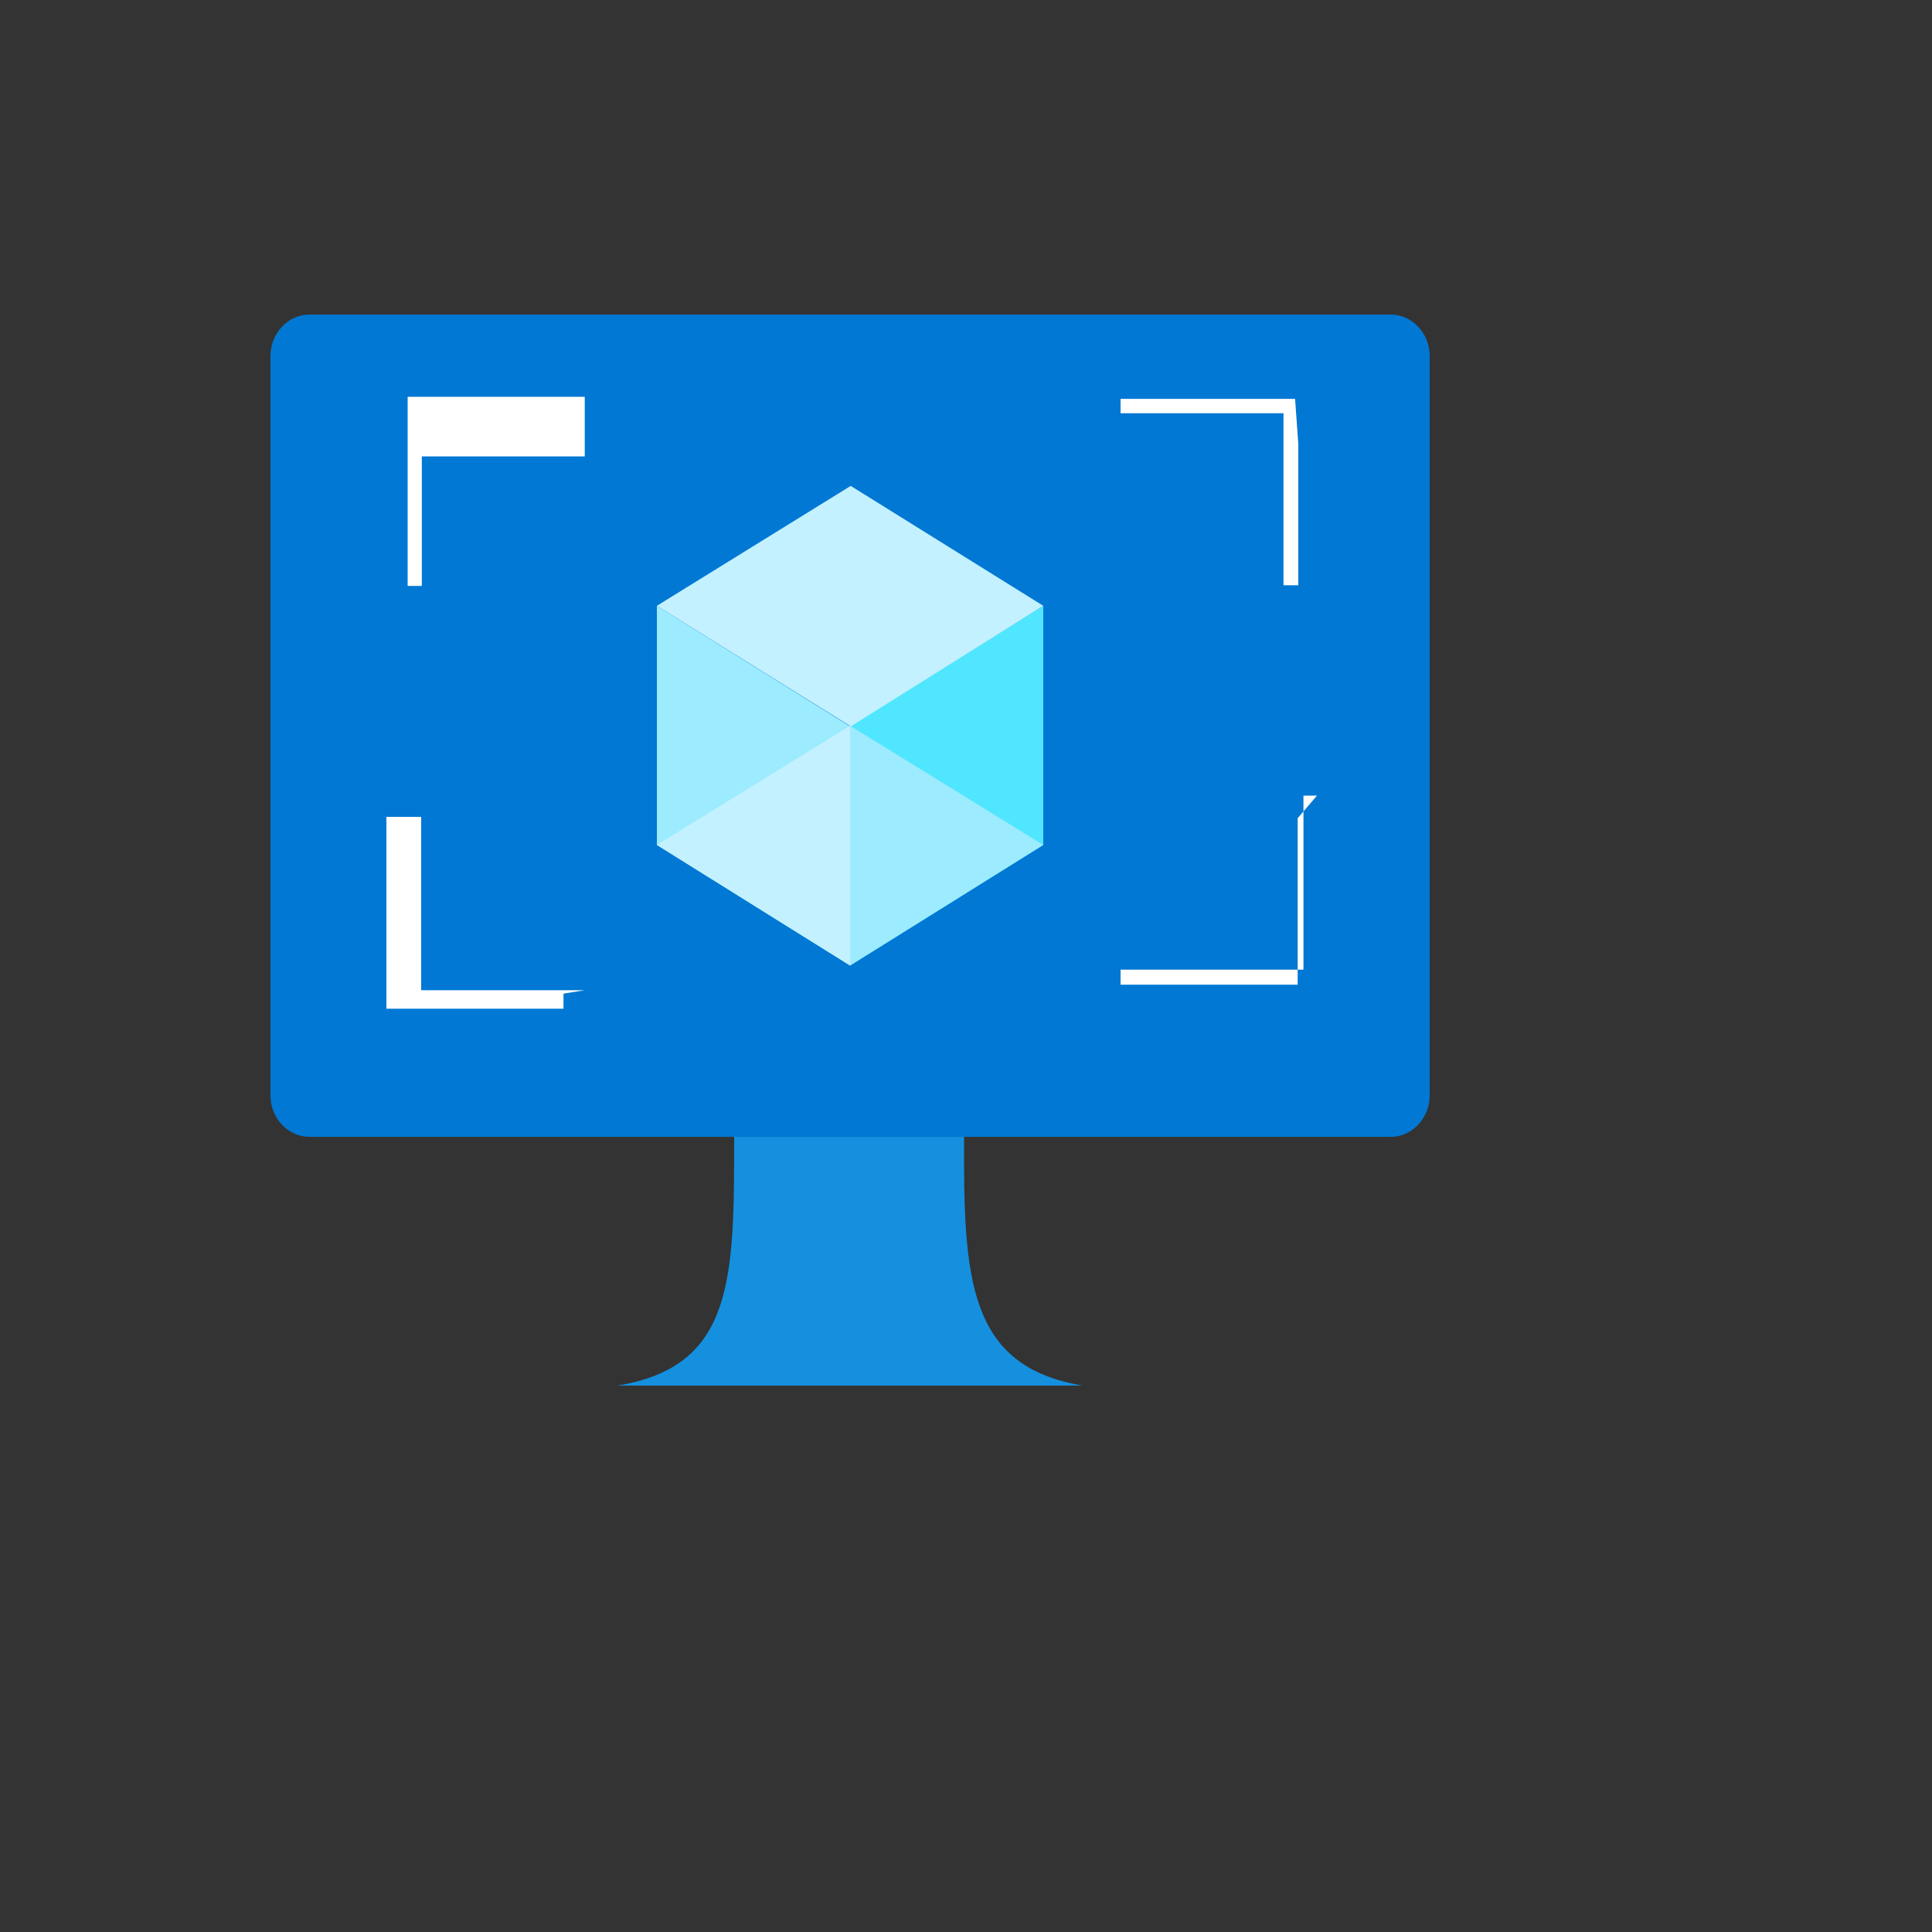
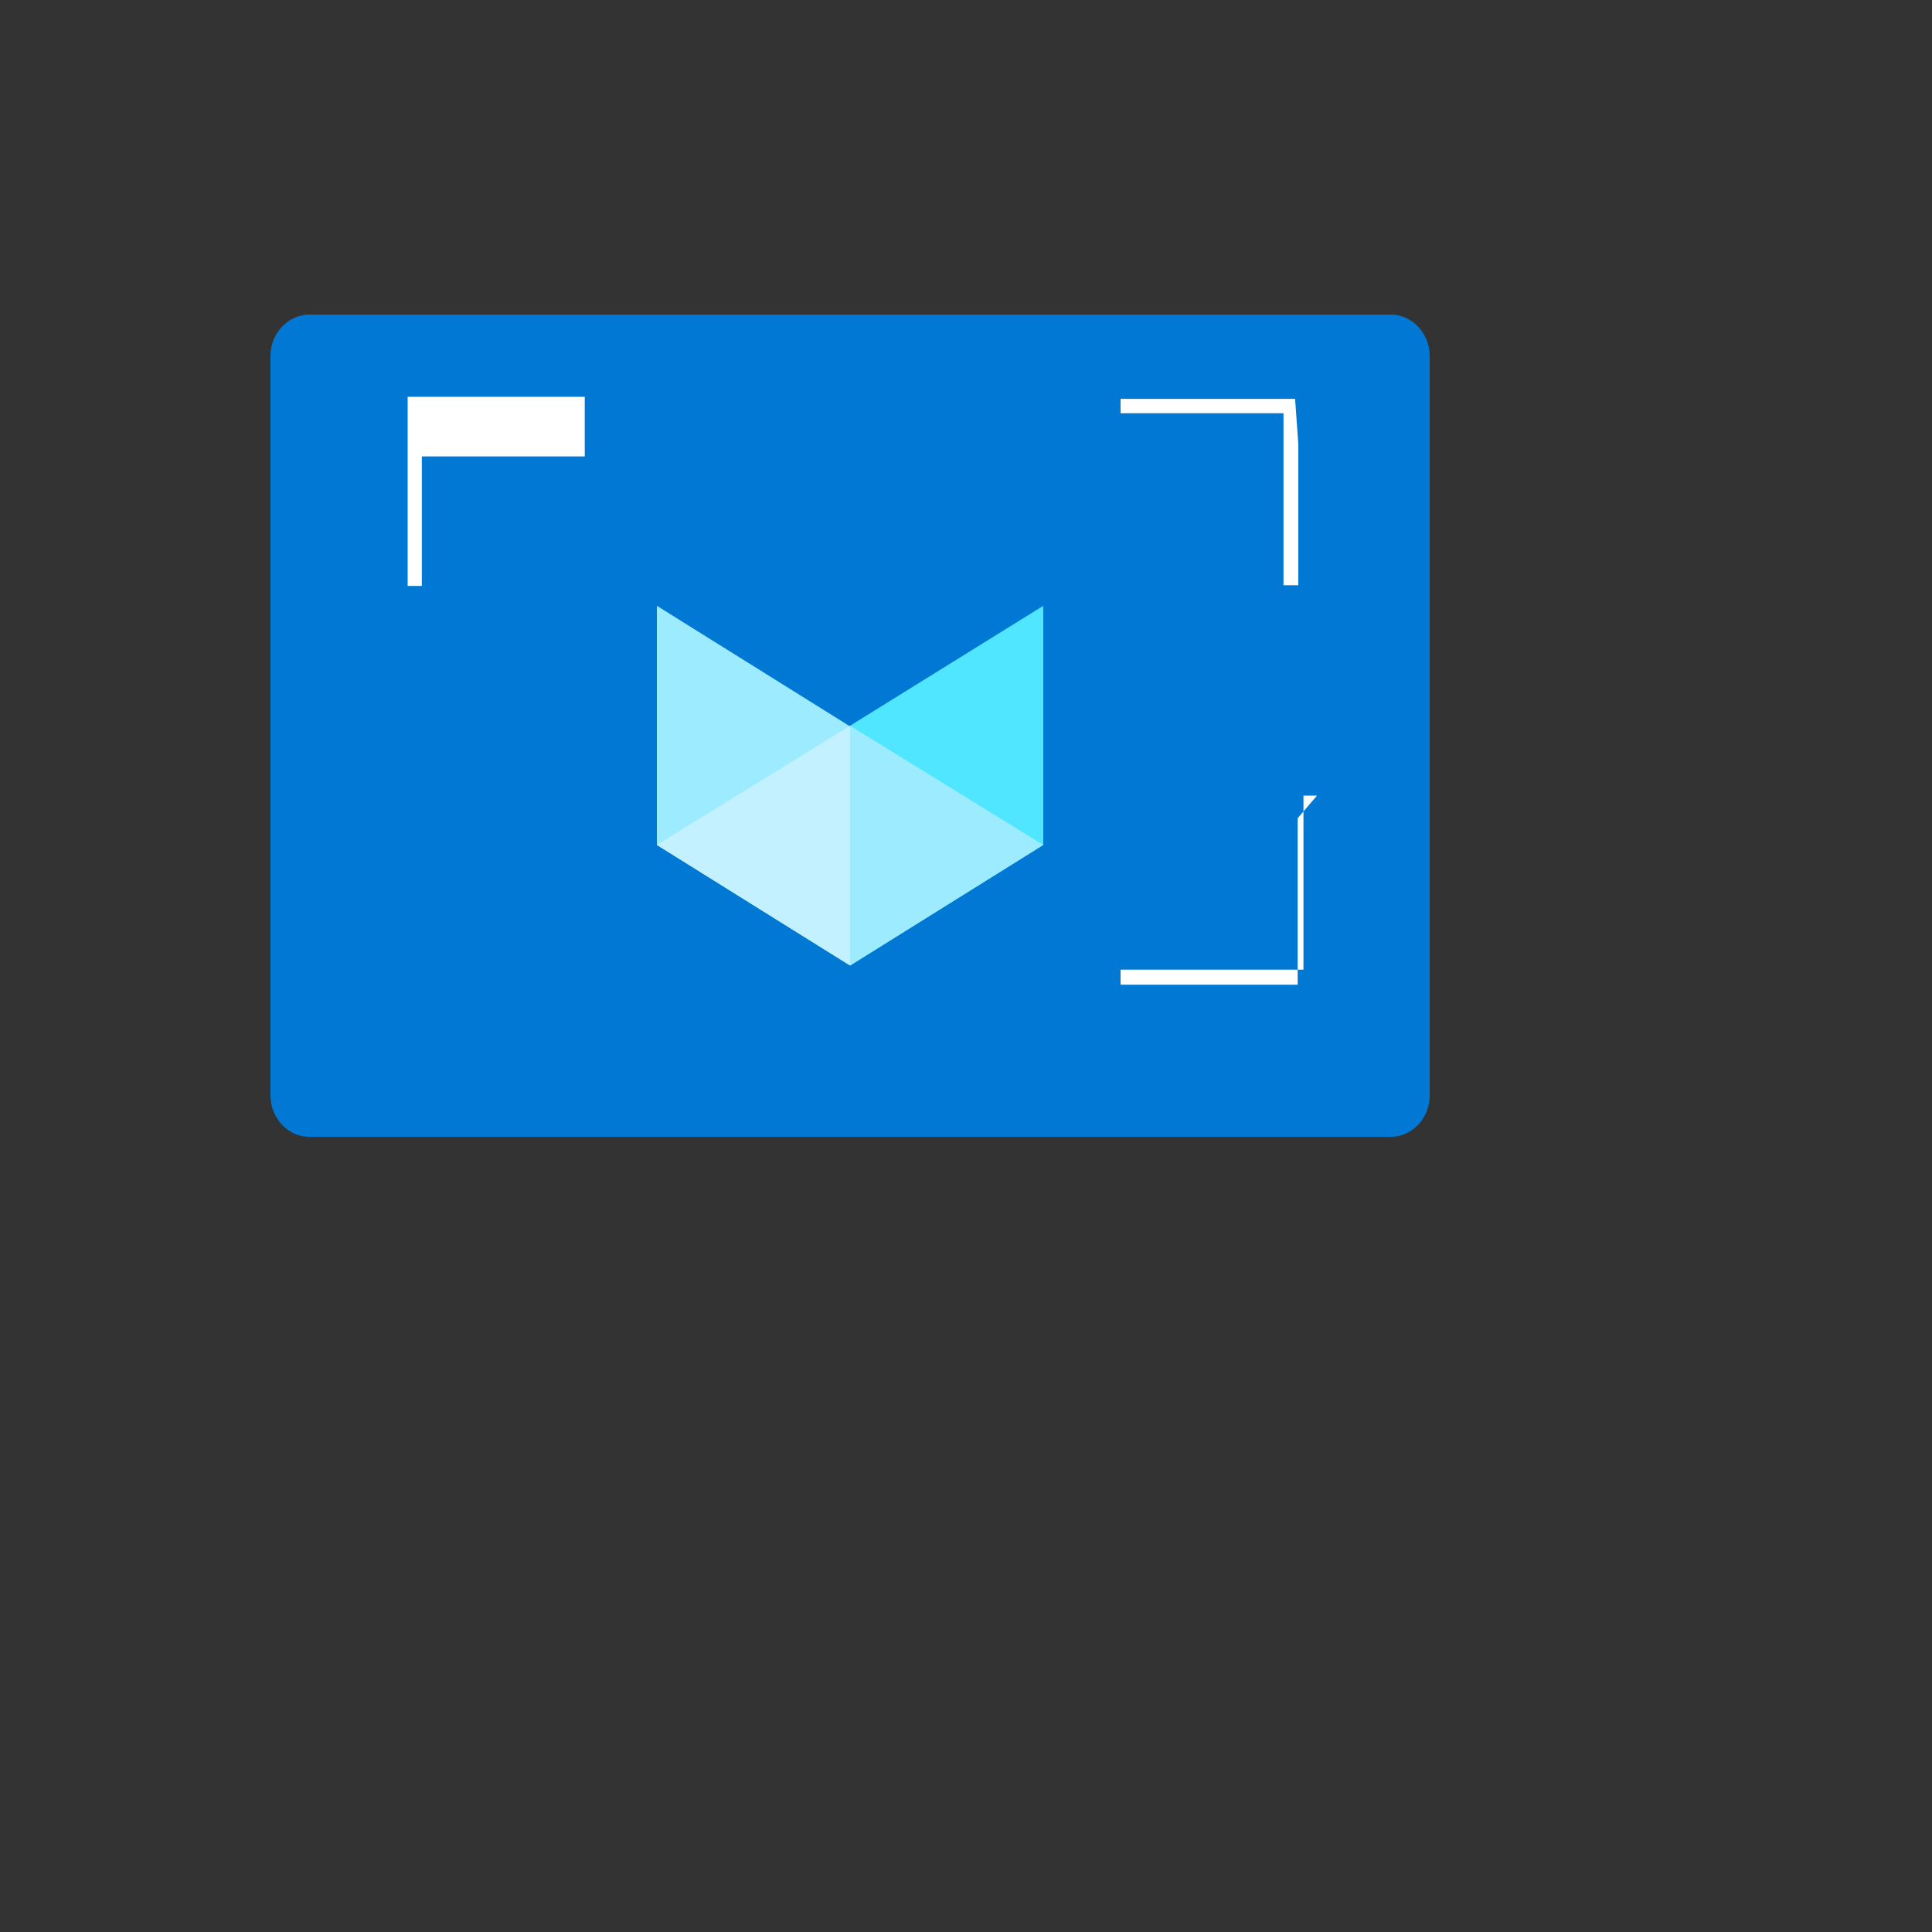
<svg xmlns="http://www.w3.org/2000/svg" version="1.1" width="100%" height="100%" id="svgWorkerArea" viewBox="-25 -25 625 625" style="background: white;">
  <rect x="-25" y="-25" width="625" height="625" fill="#333333" stroke="none" />
  <defs id="defsdoc">
    <pattern id="patternBool" x="0" y="0" width="10" height="10" patternUnits="userSpaceOnUse" patternTransform="rotate(35)">
      <circle cx="5" cy="5" r="4" style="stroke: none;fill: #ff000070;" />
    </pattern>
    <linearGradient id="a" x1="8.8" y1="12.87" x2="8.8" y2=".87" gradientUnits="userSpaceOnUse">
      <stop offset="0" stop-color="#0078d4" id="stopImp-967561742" />
      <stop offset=".82" stop-color="#5ea0ef" id="stopImp-685565560" />
    </linearGradient>
    <linearGradient id="b" x1="8.81" y1="17.5" x2="8.81" y2="12.87" gradientUnits="userSpaceOnUse">
      <stop offset="0" stop-color="#1490df" id="stopImp-311165345" />
      <stop offset=".98" stop-color="#1f56a3" id="stopImp-425731402" />
    </linearGradient>
  </defs>
  <g id="fileImp-864327847" class="cosito">
    <path id="rectImp-14641419" fill="url(#a)" class="grouped" d="M62.5 90.071C62.5 82.844 68.208 76.771 75 76.771 75 76.771 425 76.771 425 76.771 431.792 76.771 437.5 82.844 437.5 90.071 437.5 90.071 437.5 329.466 437.5 329.466 437.5 336.692 431.792 342.766 425 342.766 425 342.766 75 342.766 75 342.766 68.208 342.766 62.5 336.692 62.5 329.466 62.5 329.466 62.5 90.071 62.5 90.071 62.5 90.071 62.5 90.071 62.5 90.071" />
    <path id="pathImp-600354428" fill="#50e6ff" class="grouped" d="M312.5 170.977C312.5 170.977 312.5 248.338 312.5 248.338 312.5 248.338 250 287.35 250 287.35 250 287.35 250 209.768 250 209.768 250 209.768 312.5 170.977 312.5 170.977 312.5 170.977 312.5 170.977 312.5 170.977" />
-     <path id="pathImp-735386866" fill="#c3f1ff" class="grouped" d="M312.5 170.977C312.5 170.977 250.208 209.99 250.208 209.99 250.208 209.99 187.5 170.977 187.5 170.977 187.5 170.977 250.208 132.186 250.208 132.186 250.208 132.186 312.5 170.977 312.5 170.977 312.5 170.977 312.5 170.977 312.5 170.977" />
    <path id="pathImp-753999220" fill="#9cebff" class="grouped" d="M250 209.99C250 209.99 250 287.35 250 287.35 250 287.35 187.5 248.338 187.5 248.338 187.5 248.338 187.5 170.977 187.5 170.977 187.5 170.977 250 209.99 250 209.99 250 209.99 250 209.99 250 209.99" />
    <path id="pathImp-329299707" fill="#c3f1ff" class="grouped" d="M187.5 248.338C187.5 248.338 250 209.768 250 209.768 250 209.768 250 287.35 250 287.35 250 287.35 187.5 248.338 187.5 248.338 187.5 248.338 187.5 248.338 187.5 248.338" />
    <path id="pathImp-309237939" fill="#9cebff" class="grouped" d="M312.5 248.338C312.5 248.338 250 209.768 250 209.768 250 209.768 250 287.35 250 287.35 250 287.35 312.5 248.338 312.5 248.338 312.5 248.338 312.5 248.338 312.5 248.338" />
-     <path id="pathImp-379234490" fill="url(#b)" class="grouped" d="M325.208 423.229C288.125 417.023 286.667 388.65 286.875 342.766 286.875 342.766 212.5 342.766 212.5 342.766 212.5 388.65 212.5 417.023 174.792 423.229 174.792 423.229 362.292 423.229 362.292 423.229 362.292 423.229 325.208 423.229 325.208 423.229" />
-     <path id="pathImp-758393397" fill="#fff" class="grouped" d="M164.167 103.37C164.167 103.37 106.875 103.37 106.875 103.37 106.875 103.37 106.875 164.549 106.875 164.549 106.875 164.549 111.458 164.549 111.458 164.549 111.458 164.549 111.458 122.655 111.458 122.655 111.458 122.655 164.167 122.655 164.167 122.655 164.167 122.655 164.167 110.685 164.167 110.685 164.167 110.685 164.167 103.37 164.167 103.37M164.167 295.33C164.167 295.33 111.25 295.33 111.25 295.33 111.25 295.33 111.25 239.249 111.25 239.249 111.25 239.249 100 239.249 100 239.249 100 239.249 100 301.315 100 301.315 100 301.315 157.292 301.315 157.292 301.315 157.292 301.315 157.292 296.438 157.292 296.438 157.292 296.438 164.167 295.33 164.167 295.33M393.958 104.035C393.958 104.035 337.5 104.035 337.5 104.035 337.5 104.035 337.5 108.69 337.5 108.69 337.5 108.69 390.208 108.69 390.208 108.69 390.208 108.69 390.208 164.327 390.208 164.327 390.208 164.327 395 164.327 395 164.327 395 164.327 395 118.665 395 118.665 395 118.665 393.958 104.035 393.958 104.035M401.042 232.378C401.042 232.378 396.667 232.378 396.667 232.378 396.667 232.378 396.667 288.68 396.667 288.68 396.667 288.68 337.5 288.68 337.5 288.68 337.5 288.68 337.5 293.557 337.5 293.557 337.5 293.557 394.792 293.557 394.792 293.557 394.792 293.557 394.792 239.693 394.792 239.693 394.792 239.693 401.042 232.378 401.042 232.378" />
+     <path id="pathImp-758393397" fill="#fff" class="grouped" d="M164.167 103.37C164.167 103.37 106.875 103.37 106.875 103.37 106.875 103.37 106.875 164.549 106.875 164.549 106.875 164.549 111.458 164.549 111.458 164.549 111.458 164.549 111.458 122.655 111.458 122.655 111.458 122.655 164.167 122.655 164.167 122.655 164.167 122.655 164.167 110.685 164.167 110.685 164.167 110.685 164.167 103.37 164.167 103.37M164.167 295.33M393.958 104.035C393.958 104.035 337.5 104.035 337.5 104.035 337.5 104.035 337.5 108.69 337.5 108.69 337.5 108.69 390.208 108.69 390.208 108.69 390.208 108.69 390.208 164.327 390.208 164.327 390.208 164.327 395 164.327 395 164.327 395 164.327 395 118.665 395 118.665 395 118.665 393.958 104.035 393.958 104.035M401.042 232.378C401.042 232.378 396.667 232.378 396.667 232.378 396.667 232.378 396.667 288.68 396.667 288.68 396.667 288.68 337.5 288.68 337.5 288.68 337.5 288.68 337.5 293.557 337.5 293.557 337.5 293.557 394.792 293.557 394.792 293.557 394.792 293.557 394.792 239.693 394.792 239.693 394.792 239.693 401.042 232.378 401.042 232.378" />
  </g>
</svg>